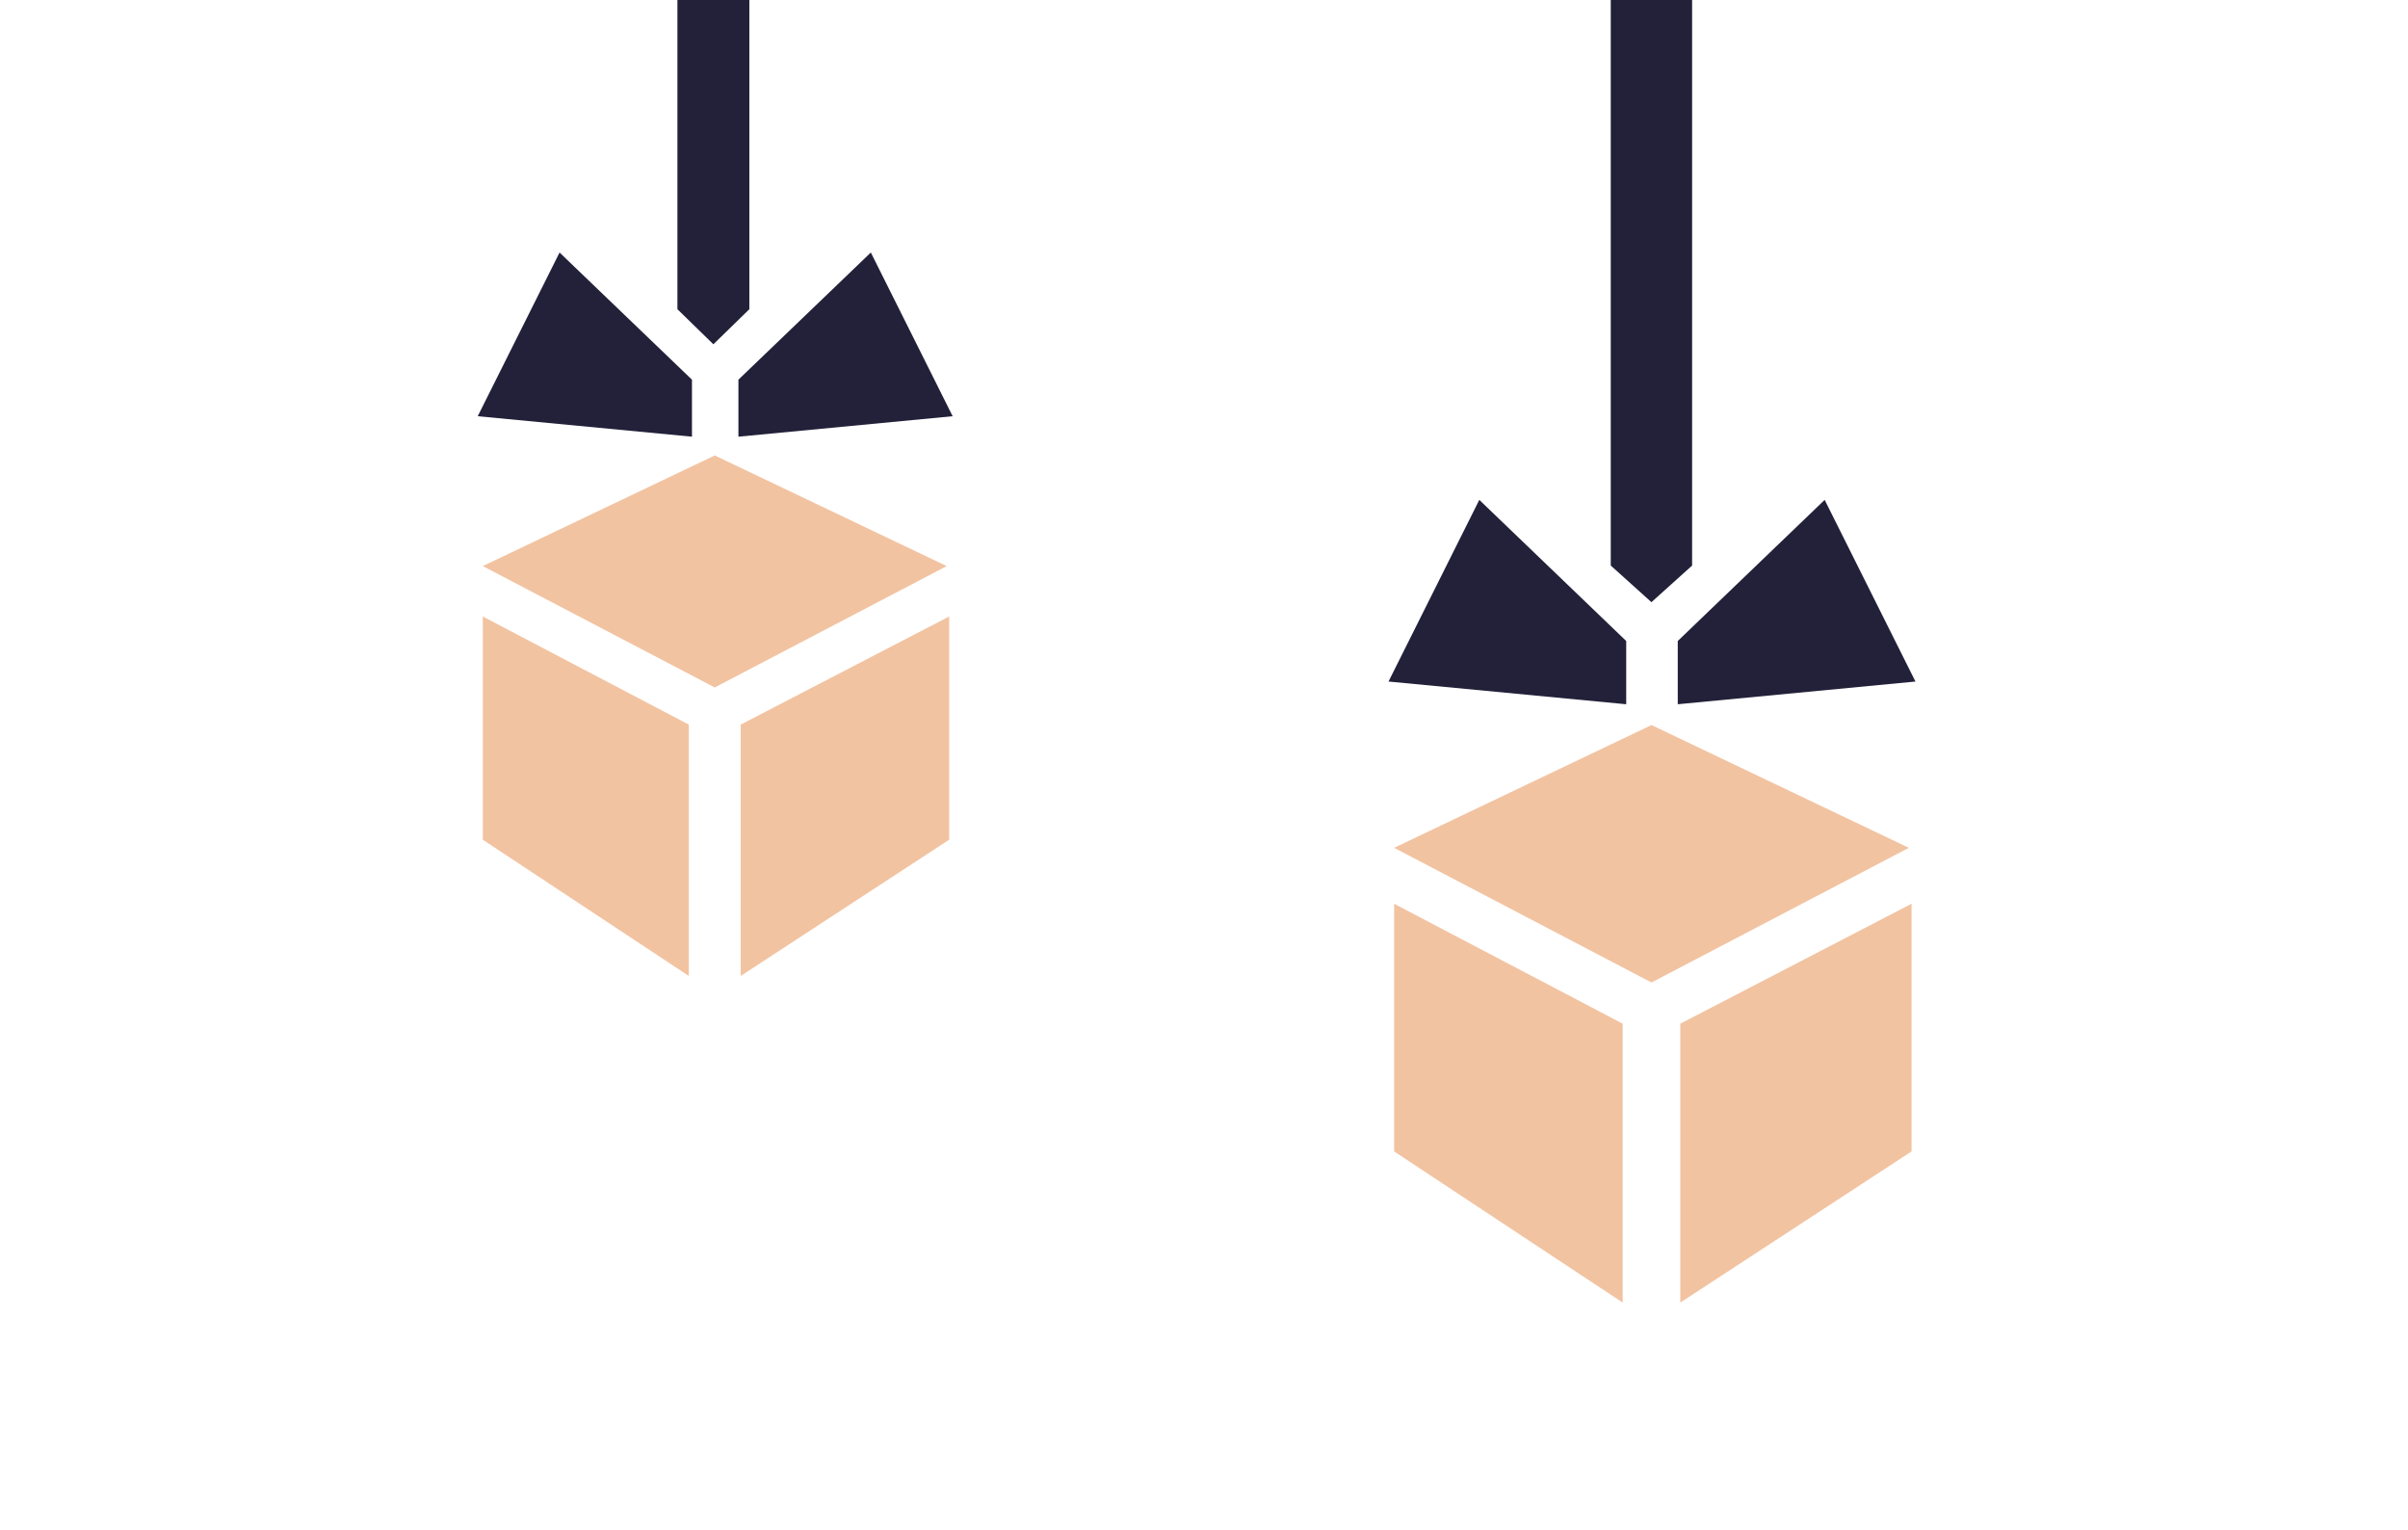
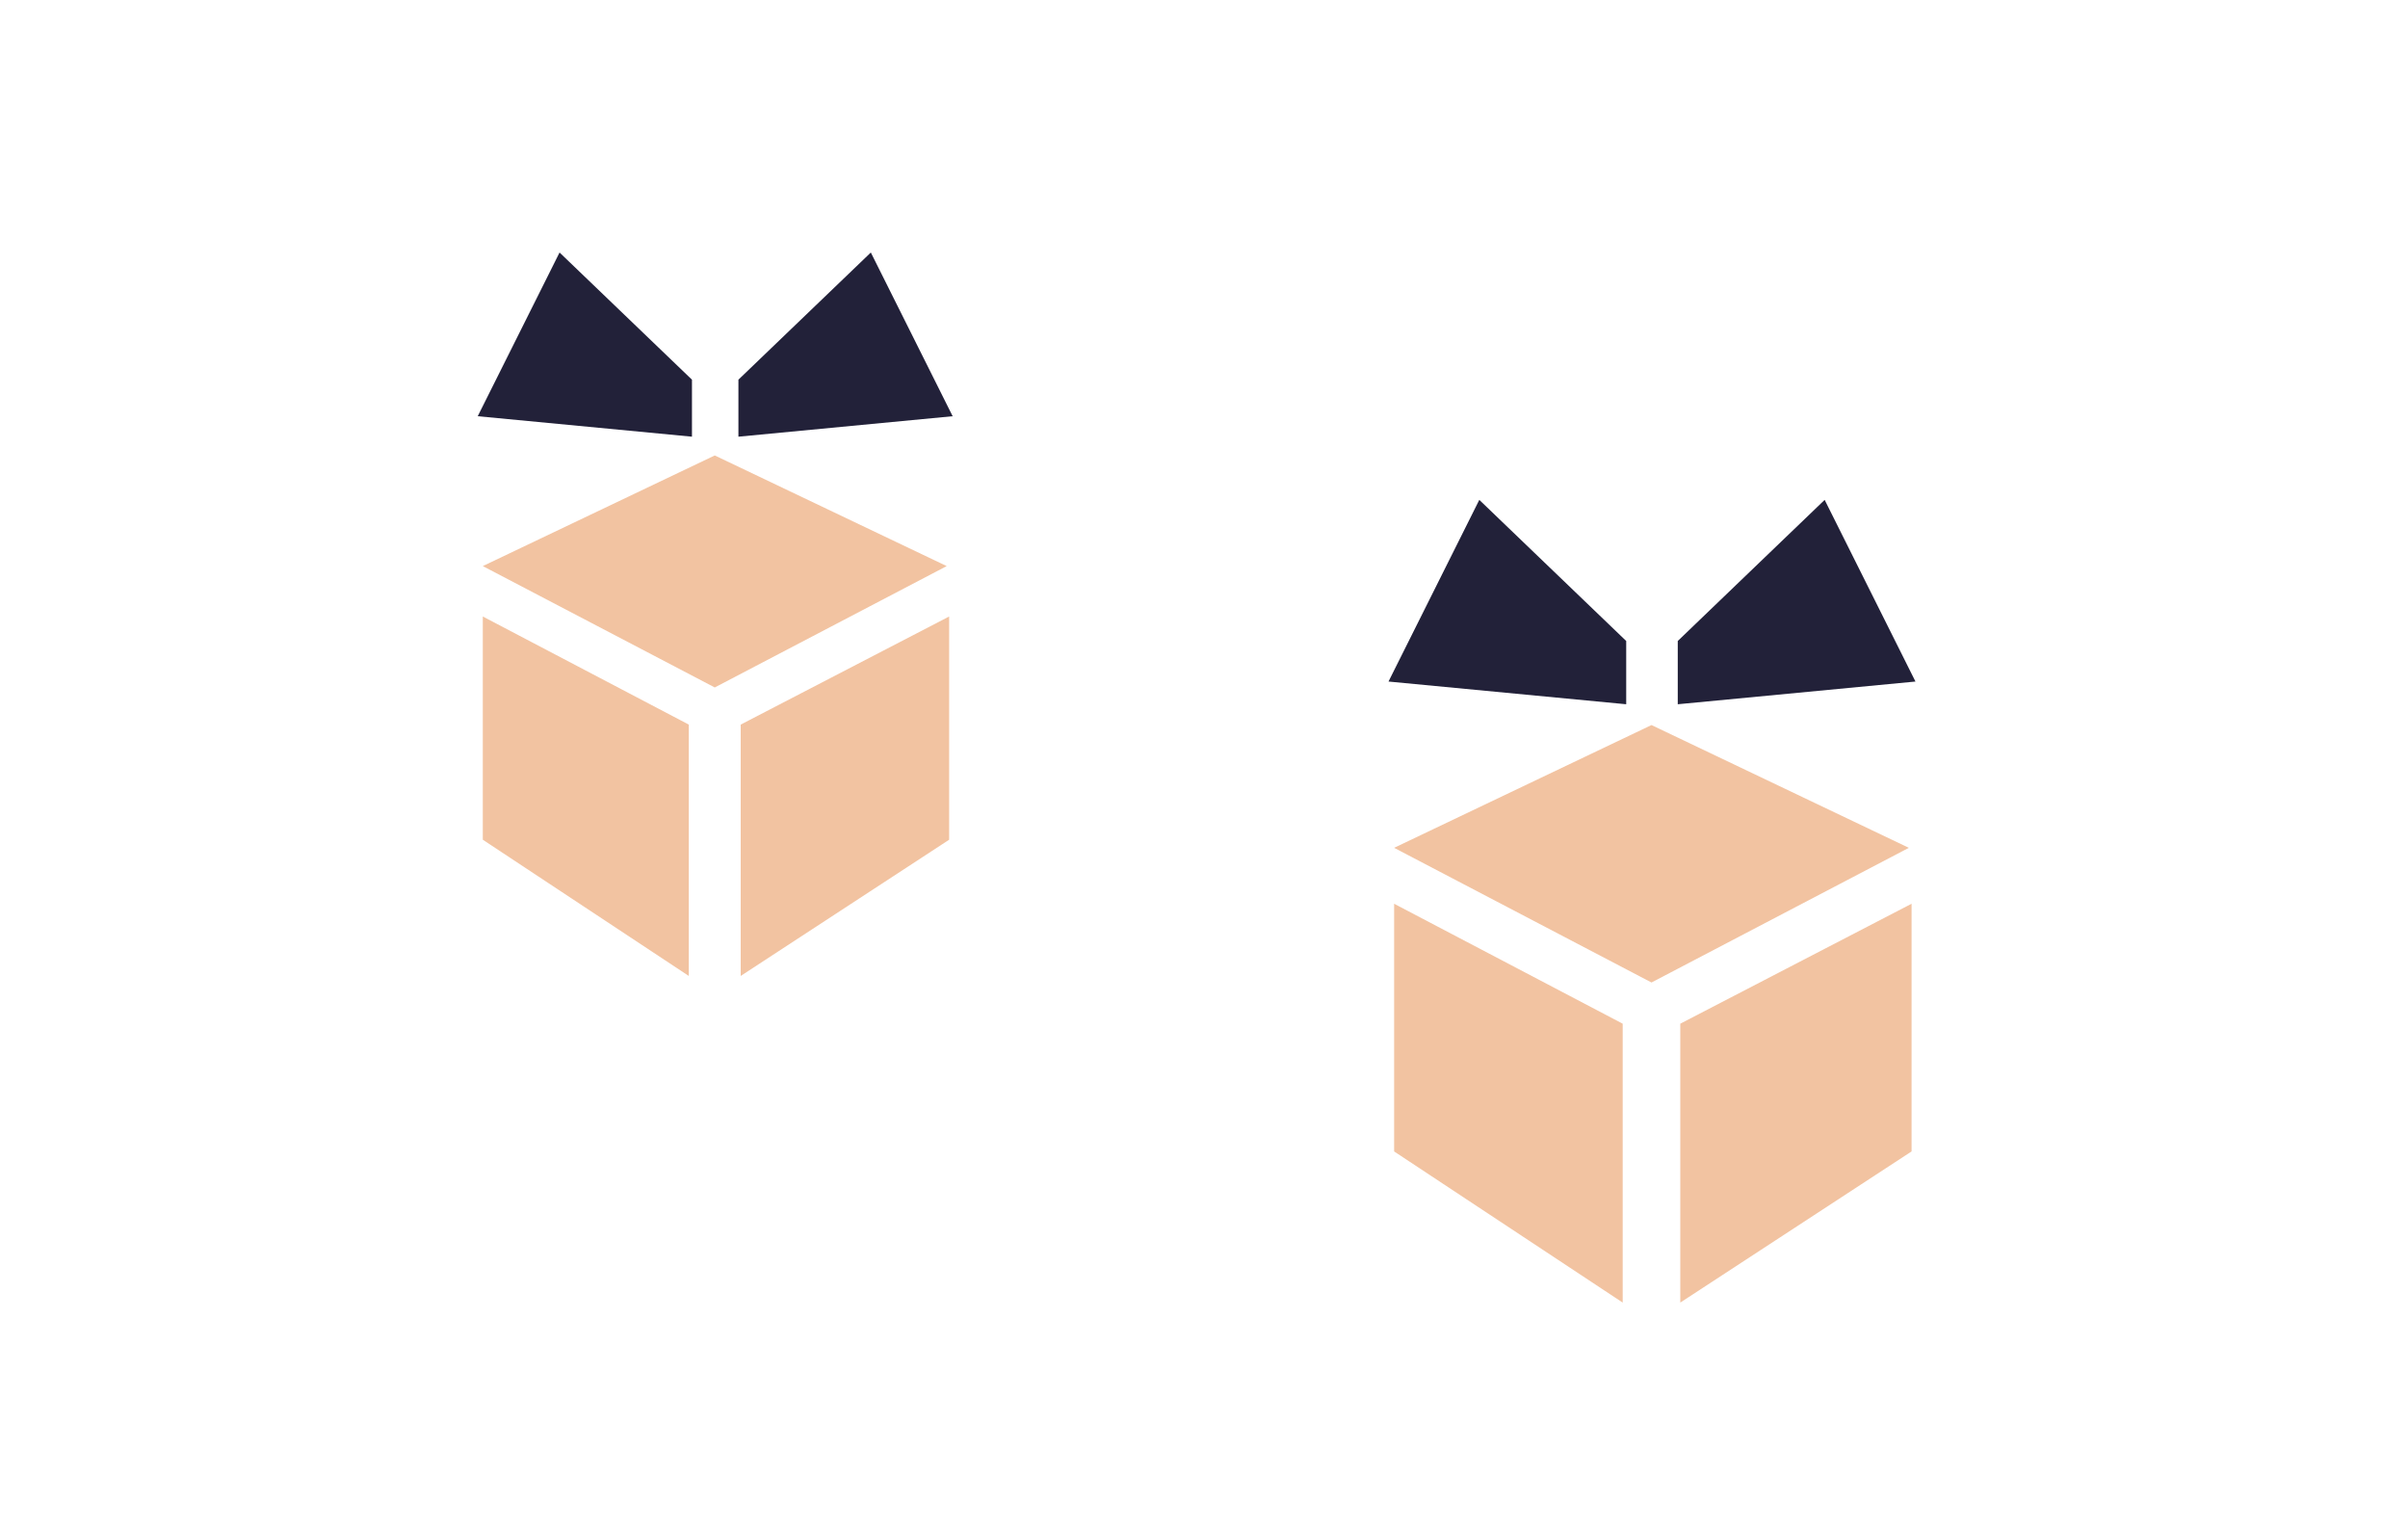
<svg xmlns="http://www.w3.org/2000/svg" width="296" height="188" viewBox="0 0 296 188" fill="none">
  <path d="M87.86 55.969L116.372 69.566L87.86 84.481L59.347 69.566L87.86 55.969Z" fill="#F2C3A1" />
  <path d="M91.049 89.044L116.673 75.76L116.673 103.192L91.049 119.933L91.049 89.044Z" fill="#F2C3A1" />
  <path d="M84.67 89.044L59.347 75.76L59.347 103.192L84.67 119.933L84.67 89.044Z" fill="#F2C3A1" />
  <path d="M58.723 51.149L85.059 53.664V46.658L68.783 31.03L58.723 51.149Z" fill="#222139" />
  <path d="M117.105 51.149L90.769 53.664V46.658L107.045 31.03L117.105 51.149Z" fill="#222139" />
-   <path d="M83.271 0H92.112V38L87.691 42.31L83.271 38L83.271 0Z" fill="#222139" />
  <path d="M203.007 89.101L234.643 104.188L203.007 120.737L171.371 104.188L203.007 89.101Z" fill="#F2C3A1" />
  <path d="M206.547 125.799L234.978 111.059L234.977 141.497L206.547 160.072L206.547 125.799Z" fill="#F2C3A1" />
  <path d="M199.468 125.8L171.371 111.06L171.371 141.498L199.468 160.072L199.468 125.8Z" fill="#F2C3A1" />
  <path d="M170.679 83.753L199.899 86.544V78.77L181.841 61.429L170.679 83.753Z" fill="#222139" />
  <path d="M235.456 83.753L206.236 86.544V78.77L224.294 61.429L235.456 83.753Z" fill="#222139" />
-   <path d="M198 0H208V69.5L203 74L198 69.5L198 0Z" fill="#222139" />
</svg>